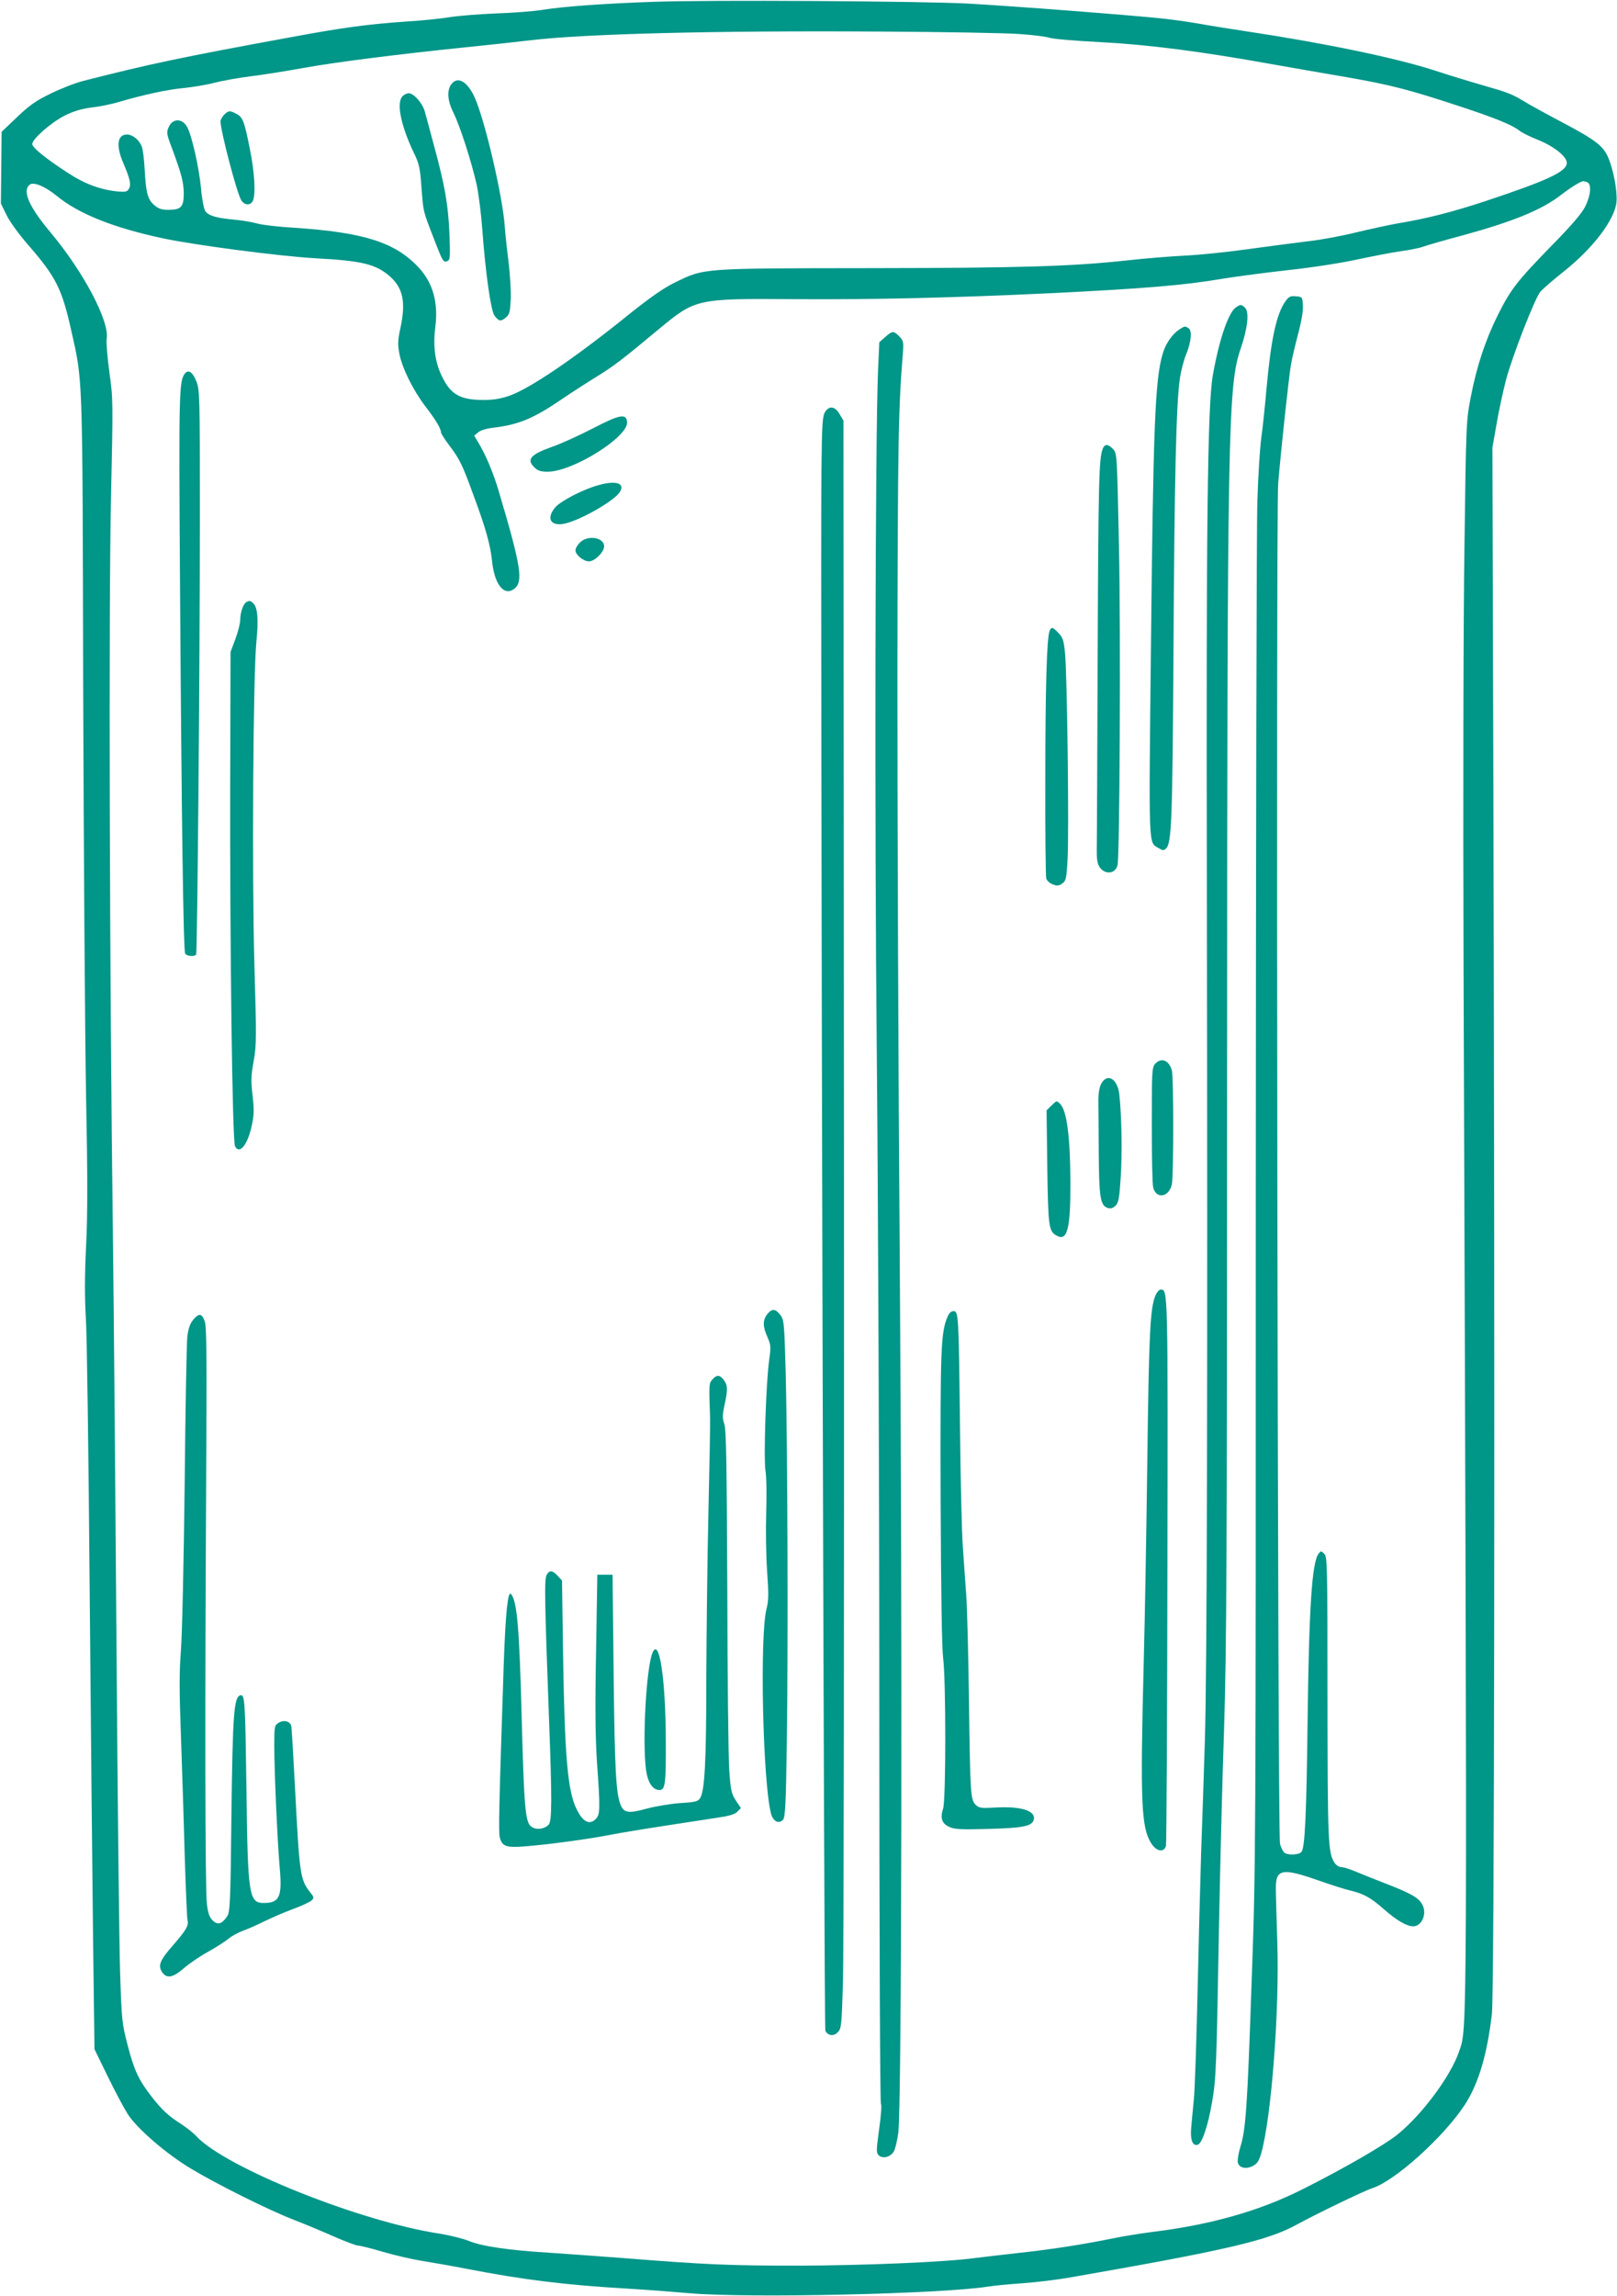
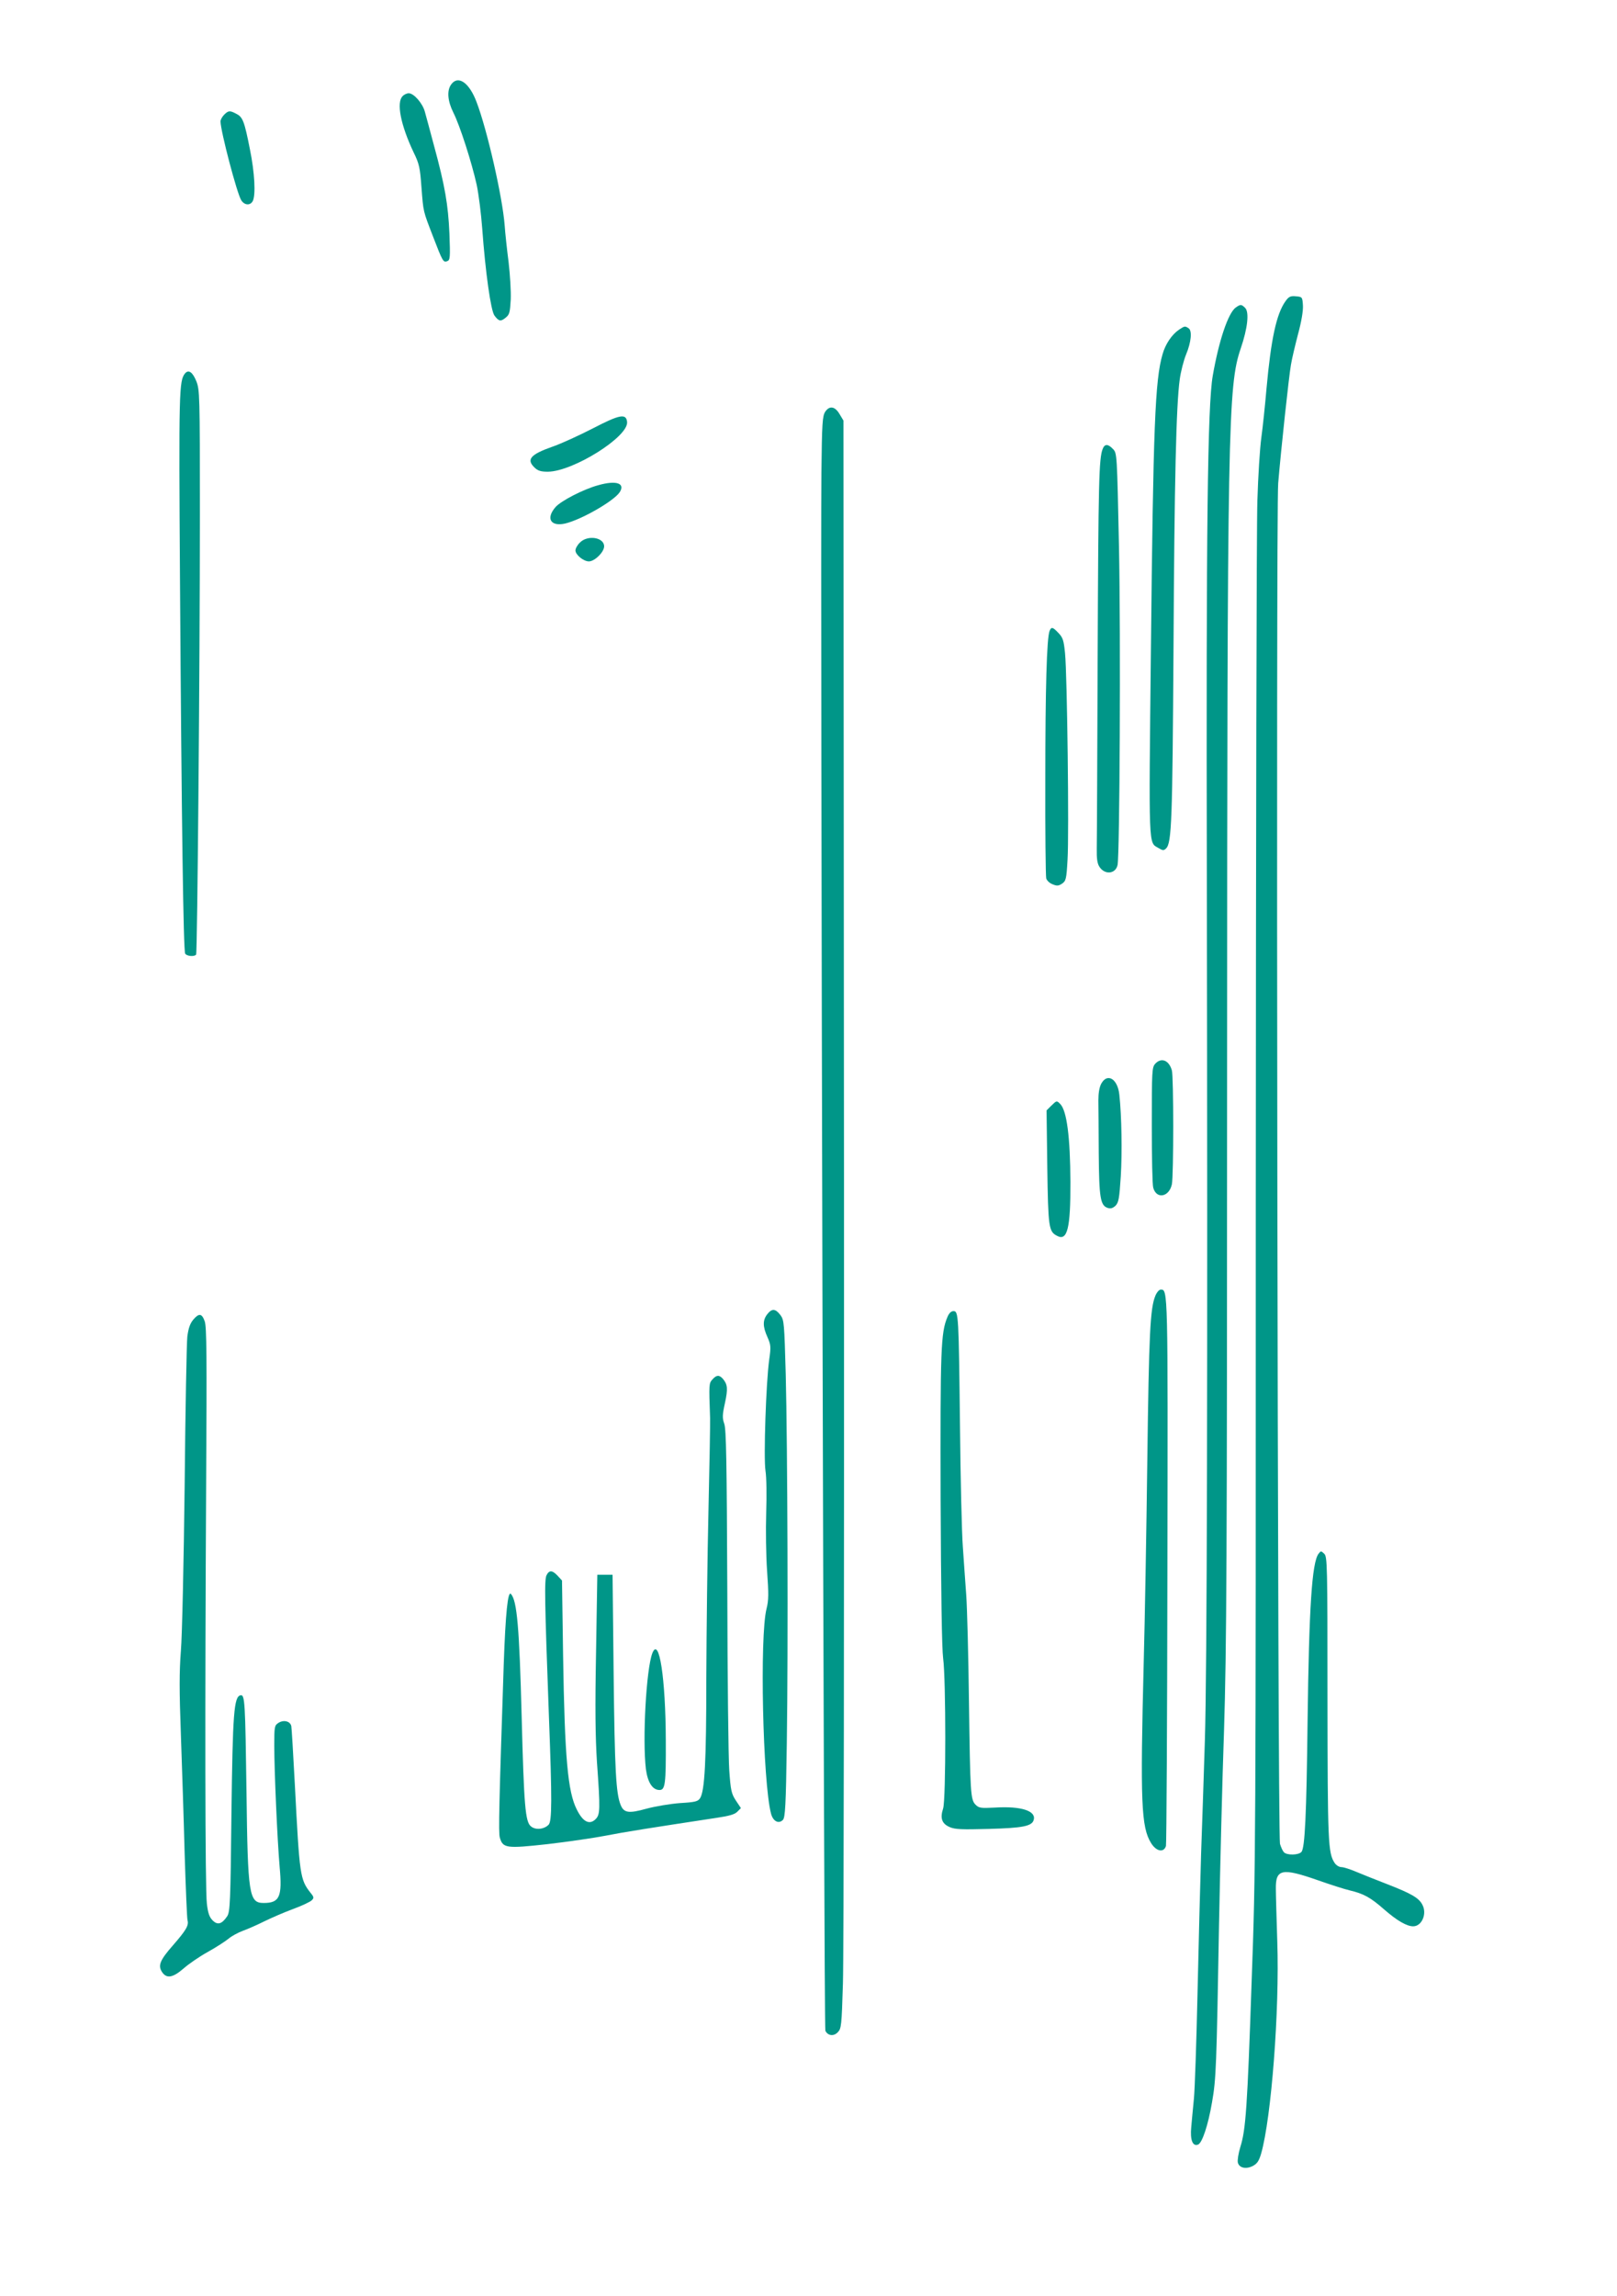
<svg xmlns="http://www.w3.org/2000/svg" version="1.0" width="902pt" height="1280pt" viewBox="0 0 902 1280" preserveAspectRatio="xMidYMid meet">
  <g transform="translate(0,1280) scale(0.1,-0.1)" fill="#009688" stroke="none">
-     <path d="M3650 12790 c-286 -10 -505 -26 -625 -45 -49 -8 -166 -17 -260 -20 -93 -4 -210 -13 -258 -21 -48 -8 -156 -19 -240 -24 -215 -15 -357 -34 -637 -86 -627 -115 -797 -151 -1165 -245 -44 -11 -126 -43 -183 -71 -84 -41 -119 -66 -188 -132 l-85 -81 -2 -200 -2 -200 32 -65 c18 -37 72 -111 124 -170 151 -174 184 -241 234 -462 68 -304 65 -205 69 -2018 3 -905 10 -1919 16 -2255 9 -455 9 -670 0 -845 -8 -167 -8 -283 -1 -400 6 -91 15 -761 21 -1490 6 -729 15 -1608 19 -1955 l8 -630 73 -150 c40 -82 91 -178 112 -211 49 -79 217 -224 353 -305 148 -89 440 -234 573 -285 65 -25 167 -68 228 -95 62 -27 121 -49 131 -49 11 0 72 -15 136 -34 64 -19 163 -42 219 -51 57 -9 171 -29 253 -45 310 -60 548 -90 895 -110 102 -6 259 -18 350 -26 327 -28 1395 -4 1660 37 36 6 124 14 195 19 72 5 198 20 280 35 859 150 1085 203 1245 290 111 61 383 192 425 205 126 40 399 286 516 465 76 117 124 277 151 505 14 125 18 3347 8 6945 l-5 1790 23 130 c12 72 36 181 52 244 35 133 160 454 192 494 13 15 72 67 133 115 162 129 282 287 292 385 6 60 -17 182 -47 251 -28 63 -72 97 -250 191 -91 48 -190 102 -220 121 -69 41 -87 48 -230 89 -63 18 -185 55 -270 83 -214 69 -612 152 -1045 217 -93 14 -206 32 -249 40 -44 8 -136 22 -205 30 -160 18 -845 71 -1101 85 -256 14 -1450 21 -1750 10z m2041 -180 c75 -5 149 -15 165 -21 16 -6 144 -17 284 -24 268 -14 560 -52 950 -122 107 -19 296 -52 420 -73 248 -43 354 -71 630 -162 195 -64 295 -104 335 -136 13 -11 61 -35 107 -53 88 -36 158 -92 158 -127 0 -48 -104 -97 -450 -212 -184 -61 -332 -99 -490 -125 -52 -9 -157 -32 -232 -50 -76 -19 -197 -42 -270 -50 -73 -9 -227 -29 -343 -45 -115 -16 -271 -32 -345 -35 -74 -4 -216 -15 -315 -26 -321 -35 -600 -43 -1455 -44 -935 -1 -910 0 -1075 -80 -65 -32 -137 -82 -263 -183 -295 -238 -544 -407 -659 -448 -49 -17 -90 -24 -144 -24 -132 0 -185 30 -234 132 -39 80 -50 168 -37 273 18 138 -13 248 -93 334 -131 140 -304 195 -691 221 -88 5 -183 16 -210 24 -27 8 -83 17 -124 21 -102 9 -147 22 -165 48 -8 13 -19 69 -24 130 -11 113 -50 287 -76 337 -27 52 -84 52 -105 -1 -12 -27 -10 -39 18 -112 55 -149 66 -191 67 -255 0 -76 -15 -92 -86 -92 -36 0 -55 6 -78 26 -37 31 -47 68 -54 199 -3 56 -10 113 -16 127 -14 38 -51 68 -83 68 -53 0 -62 -60 -22 -155 40 -94 46 -122 34 -146 -10 -18 -19 -20 -58 -17 -98 9 -185 40 -282 103 -126 82 -200 142 -200 162 0 28 105 120 180 158 52 26 93 38 153 46 45 5 112 19 148 30 140 41 274 70 362 78 51 5 128 18 172 29 44 12 136 28 205 37 69 8 197 29 286 45 181 33 529 77 899 115 138 14 304 32 370 40 306 37 1043 55 1955 49 355 -2 706 -8 781 -14z m3163 -826 c25 -10 20 -73 -11 -135 -19 -38 -74 -103 -188 -219 -193 -198 -228 -243 -300 -387 -70 -141 -117 -284 -150 -453 -26 -134 -27 -140 -36 -840 -6 -388 -8 -1438 -5 -2335 21 -6115 22 -5914 -25 -6053 -46 -135 -202 -347 -340 -460 -70 -58 -300 -191 -531 -307 -239 -121 -513 -199 -840 -239 -69 -9 -168 -25 -221 -36 -171 -35 -335 -60 -515 -80 -98 -11 -209 -24 -249 -29 -163 -23 -622 -42 -993 -43 -386 0 -516 6 -970 42 -135 10 -321 24 -415 30 -228 14 -378 36 -450 66 -33 13 -105 31 -160 40 -442 66 -1197 368 -1360 544 -16 18 -55 48 -85 68 -69 43 -110 82 -164 152 -73 94 -97 146 -133 283 -33 128 -34 140 -43 407 -5 151 -14 966 -20 1810 -6 844 -15 1875 -20 2290 -19 1441 -24 3517 -11 4115 12 551 12 562 -9 710 -11 83 -18 166 -15 186 17 97 -130 375 -313 593 -120 143 -159 231 -117 266 22 18 86 -9 150 -61 121 -100 317 -179 595 -238 178 -38 662 -101 851 -111 260 -14 336 -33 414 -101 74 -66 90 -144 58 -291 -14 -65 -15 -89 -5 -141 15 -79 76 -202 145 -293 56 -72 87 -124 87 -145 0 -6 21 -39 46 -72 59 -79 71 -102 137 -283 66 -177 93 -274 102 -364 13 -125 64 -193 119 -156 58 38 45 121 -85 558 -30 98 -69 191 -111 261 l-23 38 23 19 c13 11 47 21 80 25 142 16 227 51 384 158 51 35 138 91 193 125 95 58 144 95 349 266 207 171 209 172 761 168 437 -3 891 8 1420 33 528 26 748 44 965 81 80 13 248 35 374 49 130 14 296 40 385 60 86 18 193 39 239 45 45 6 100 17 122 25 22 8 122 37 224 64 280 77 439 142 546 226 52 40 107 74 122 75 3 0 13 -3 22 -6z" />
    <path d="M2516 12328 c-24 -34 -19 -92 13 -156 37 -73 103 -280 130 -402 11 -52 25 -162 31 -245 18 -246 48 -457 68 -484 24 -33 35 -35 63 -12 21 17 24 29 28 101 2 46 -4 139 -12 209 -9 69 -19 162 -22 206 -12 156 -98 534 -157 687 -41 109 -104 151 -142 96z" />
    <path d="M2246 12264 c-36 -35 -11 -161 61 -313 32 -65 36 -86 44 -195 11 -141 8 -128 65 -276 53 -138 57 -145 79 -136 16 6 17 20 12 154 -7 161 -25 266 -86 490 -22 81 -44 166 -51 189 -12 46 -61 103 -90 103 -10 0 -26 -7 -34 -16z" />
    <path d="M1250 12160 c-11 -11 -20 -28 -20 -37 1 -56 92 -403 116 -440 18 -28 50 -30 64 -4 17 34 11 157 -16 289 -31 157 -40 179 -75 197 -37 20 -45 19 -69 -5z" />
    <path d="M7171 11121 c-51 -71 -81 -212 -106 -486 -8 -93 -21 -217 -29 -275 -8 -58 -18 -215 -22 -350 -5 -135 -8 -1903 -9 -3930 0 -3620 0 -3696 -23 -4325 -24 -709 -33 -830 -63 -925 -11 -36 -17 -75 -14 -87 7 -30 45 -39 84 -19 24 13 34 28 46 69 57 200 103 799 90 1182 -4 127 -8 258 -8 293 -2 112 34 119 234 49 68 -24 149 -50 179 -57 76 -18 115 -39 190 -105 72 -63 127 -95 163 -95 48 0 78 69 52 119 -19 39 -63 64 -197 116 -62 24 -140 55 -173 69 -33 14 -70 26 -82 26 -13 0 -29 10 -38 23 -37 57 -39 110 -40 919 0 746 -1 788 -18 805 -18 17 -19 17 -32 0 -37 -50 -53 -301 -61 -932 -6 -524 -15 -707 -34 -730 -16 -19 -84 -20 -99 -1 -7 8 -16 29 -21 46 -13 44 -23 7440 -10 7585 16 191 60 598 71 660 5 33 24 111 40 173 19 70 29 130 27 160 -3 46 -4 47 -39 50 -31 3 -40 -2 -58 -27z" />
    <path d="M6894 11086 c-43 -30 -95 -186 -129 -381 -29 -167 -37 -848 -33 -2800 5 -2795 1 -4431 -11 -4810 -6 -187 -15 -470 -21 -630 -5 -159 -14 -510 -20 -780 -6 -269 -15 -533 -20 -585 -5 -52 -12 -124 -15 -160 -7 -71 8 -109 38 -97 23 9 56 107 78 236 23 131 25 198 39 991 6 311 18 799 28 1085 14 452 17 930 17 3640 1 3649 5 3853 76 4062 39 114 48 202 25 226 -21 21 -26 21 -52 3z" />
    <path d="M6577 10962 c-40 -27 -76 -80 -92 -137 -42 -144 -52 -399 -65 -1652 -12 -1120 -14 -1068 42 -1101 25 -15 30 -15 43 -2 31 31 35 157 41 1100 5 953 15 1372 35 1516 6 43 22 105 35 137 29 69 35 134 14 147 -20 13 -21 13 -53 -8z" />
-     <path d="M4938 10921 l-33 -29 -7 -154 c-16 -375 -20 -2524 -7 -3823 7 -737 14 -2350 14 -3585 0 -1283 4 -2251 9 -2259 5 -8 1 -64 -10 -142 -16 -119 -17 -131 -2 -146 21 -20 63 -11 83 20 8 12 20 61 26 107 19 142 23 2820 8 4880 -8 1009 -13 2467 -13 3240 2 1323 5 1489 31 1807 4 57 2 64 -21 88 -32 32 -38 31 -78 -4z" />
    <path d="M1032 10718 c-33 -41 -35 -95 -28 -1151 9 -1366 19 -2069 29 -2084 9 -15 53 -18 61 -5 7 12 21 1616 21 2452 0 675 -1 696 -20 745 -21 51 -43 66 -63 43z" />
    <path d="M4603 10504 c-15 -24 -18 -60 -21 -338 -6 -597 14 -8671 22 -8688 13 -28 46 -33 69 -9 20 20 22 36 29 272 5 139 7 2156 6 4483 l-3 4231 -21 35 c-26 45 -57 50 -81 14z" />
    <path d="M3306 10411 c-74 -38 -174 -84 -223 -101 -125 -44 -149 -72 -100 -118 18 -17 35 -22 73 -22 141 1 452 196 442 278 -5 48 -42 41 -192 -37z" />
    <path d="M6151 10297 c-21 -53 -24 -186 -28 -1145 -2 -554 -4 -1041 -5 -1084 -1 -55 3 -83 15 -101 30 -46 90 -40 101 10 12 58 18 1266 8 1772 -11 520 -11 524 -33 547 -28 30 -47 30 -58 1z" />
    <path d="M3338 10095 c-82 -22 -208 -87 -239 -122 -55 -63 -28 -110 53 -92 90 21 272 125 305 175 32 50 -20 67 -119 39z" />
    <path d="M3235 9775 c-14 -13 -25 -33 -25 -44 0 -24 45 -61 75 -61 32 0 85 52 85 84 0 50 -92 65 -135 21z" />
-     <path d="M1373 9442 c-17 -11 -33 -58 -33 -98 0 -19 -12 -67 -27 -107 l-27 -72 -2 -735 c-2 -890 12 -1994 27 -2021 25 -48 71 8 94 118 12 56 13 85 4 164 -10 83 -9 111 6 193 16 89 16 130 4 539 -14 498 -7 1609 11 1797 13 125 7 191 -16 215 -17 17 -24 18 -41 7z" />
    <path d="M5855 9283 c-16 -39 -24 -324 -24 -828 -1 -291 2 -540 5 -552 3 -12 19 -27 35 -33 24 -10 33 -10 53 3 22 15 25 25 31 134 9 141 -2 1033 -14 1151 -7 71 -12 87 -36 112 -33 35 -40 36 -50 13z" />
    <path d="M6444 6869 c-18 -20 -19 -40 -19 -343 0 -176 3 -333 8 -348 18 -66 89 -52 104 19 10 49 10 599 0 635 -16 57 -59 74 -93 37z" />
    <path d="M6143 6758 c-11 -21 -16 -54 -16 -93 0 -33 2 -165 2 -294 2 -251 9 -293 51 -306 16 -5 28 -1 43 13 17 18 21 40 29 164 8 133 5 334 -8 454 -9 89 -67 124 -101 62z" />
    <path d="M5863 6634 l-25 -25 4 -317 c5 -336 8 -358 54 -382 58 -32 76 41 75 300 -1 250 -20 398 -57 435 -20 20 -20 19 -51 -11z" />
    <path d="M6445 5576 c-29 -70 -36 -206 -45 -916 -5 -399 -14 -905 -20 -1125 -20 -787 -14 -922 41 -1011 29 -47 71 -55 83 -16 3 10 7 699 8 1532 3 1577 3 1570 -37 1570 -9 0 -22 -15 -30 -34z" />
    <path d="M4281 5474 c-27 -34 -27 -69 0 -129 19 -43 20 -54 10 -124 -18 -127 -32 -548 -21 -621 6 -37 7 -138 4 -235 -3 -95 -1 -238 5 -324 9 -127 9 -162 -3 -210 -39 -151 -21 -969 25 -1143 11 -42 42 -59 66 -35 13 13 17 78 22 429 8 529 4 1665 -6 2055 -8 284 -9 303 -29 330 -28 37 -47 39 -73 7z" />
    <path d="M5285 5457 c-37 -88 -40 -179 -38 -1012 2 -519 7 -839 14 -890 16 -117 16 -789 0 -838 -18 -55 -7 -85 37 -104 30 -13 69 -14 217 -10 189 5 240 15 251 49 16 51 -68 79 -215 70 -80 -4 -90 -3 -109 16 -28 28 -30 60 -37 582 -3 250 -10 514 -15 585 -5 72 -14 193 -19 270 -6 77 -13 381 -16 675 -7 616 -8 640 -36 640 -13 0 -25 -11 -34 -33z" />
    <path d="M1077 5441 c-17 -21 -26 -47 -32 -93 -4 -34 -11 -409 -15 -833 -5 -423 -14 -837 -21 -920 -9 -115 -9 -224 0 -465 6 -173 16 -472 21 -665 6 -192 13 -360 16 -371 8 -29 -7 -55 -82 -141 -72 -82 -84 -112 -60 -148 25 -38 60 -32 119 19 28 25 89 67 136 93 47 26 99 60 116 74 16 14 53 34 80 44 28 10 82 34 120 53 39 19 110 50 159 68 49 18 96 40 105 49 13 13 13 18 -7 42 -58 74 -61 94 -87 598 -9 171 -18 320 -20 331 -6 28 -43 37 -72 18 -22 -14 -23 -21 -23 -127 0 -143 17 -527 30 -677 15 -165 0 -200 -89 -200 -82 0 -89 44 -96 620 -7 501 -9 543 -33 538 -37 -7 -44 -97 -51 -663 -5 -492 -8 -543 -23 -568 -30 -45 -54 -52 -82 -24 -18 18 -26 41 -32 93 -10 78 -11 1091 -4 2354 4 695 3 862 -8 893 -16 45 -32 47 -65 8z" />
    <path d="M3974 5109 c-19 -22 -20 -22 -13 -214 1 -27 -3 -259 -9 -515 -6 -256 -11 -676 -12 -935 0 -470 -9 -631 -35 -671 -12 -18 -27 -22 -112 -27 -54 -4 -137 -18 -186 -31 -100 -28 -127 -24 -145 21 -26 64 -33 194 -39 726 l-6 557 -42 0 -43 0 -7 -427 c-6 -318 -4 -477 5 -618 19 -266 18 -292 -8 -318 -34 -33 -70 -15 -104 53 -51 99 -68 289 -77 862 l-6 416 -24 26 c-30 32 -47 33 -62 4 -13 -24 -11 -137 13 -788 18 -469 17 -585 -2 -604 -26 -26 -73 -30 -98 -9 -32 25 -39 114 -52 608 -13 504 -26 651 -60 688 -17 19 -30 -106 -40 -390 -26 -785 -30 -940 -22 -968 17 -60 37 -62 265 -37 111 13 258 34 324 47 107 21 253 44 622 100 68 10 100 19 114 34 l20 20 -28 42 c-25 38 -29 56 -37 168 -5 69 -10 524 -11 1011 -3 714 -6 892 -17 922 -11 32 -11 48 4 116 17 79 15 103 -12 135 -20 22 -35 22 -58 -4z" />
    <path d="M3639 3583 c-34 -87 -56 -480 -36 -647 10 -74 37 -116 76 -116 32 0 36 35 35 275 -1 347 -37 584 -75 488z" />
  </g>
</svg>